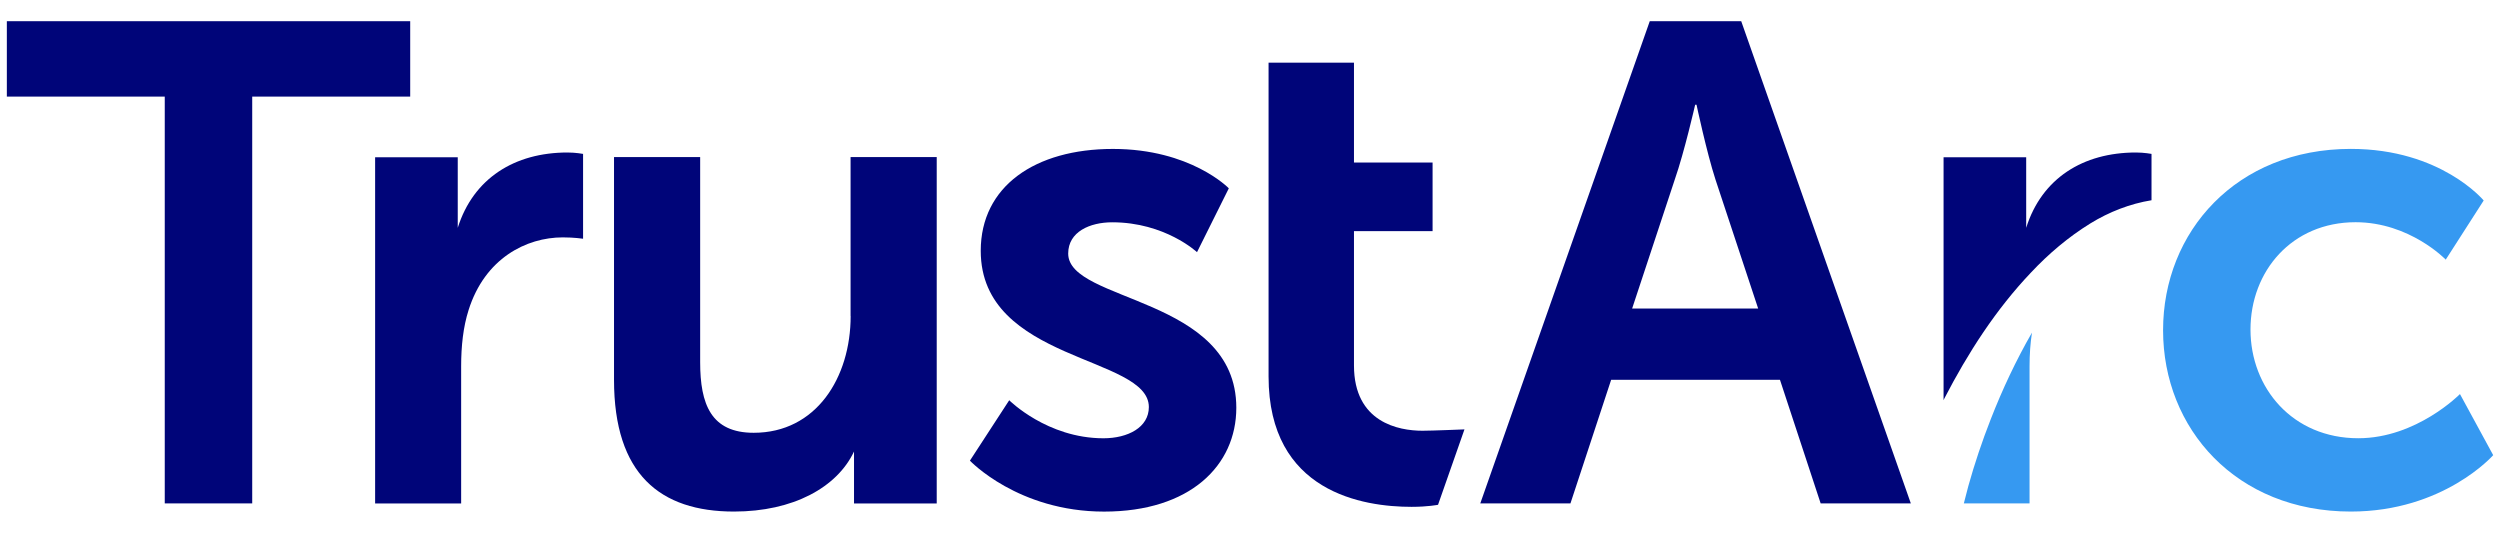
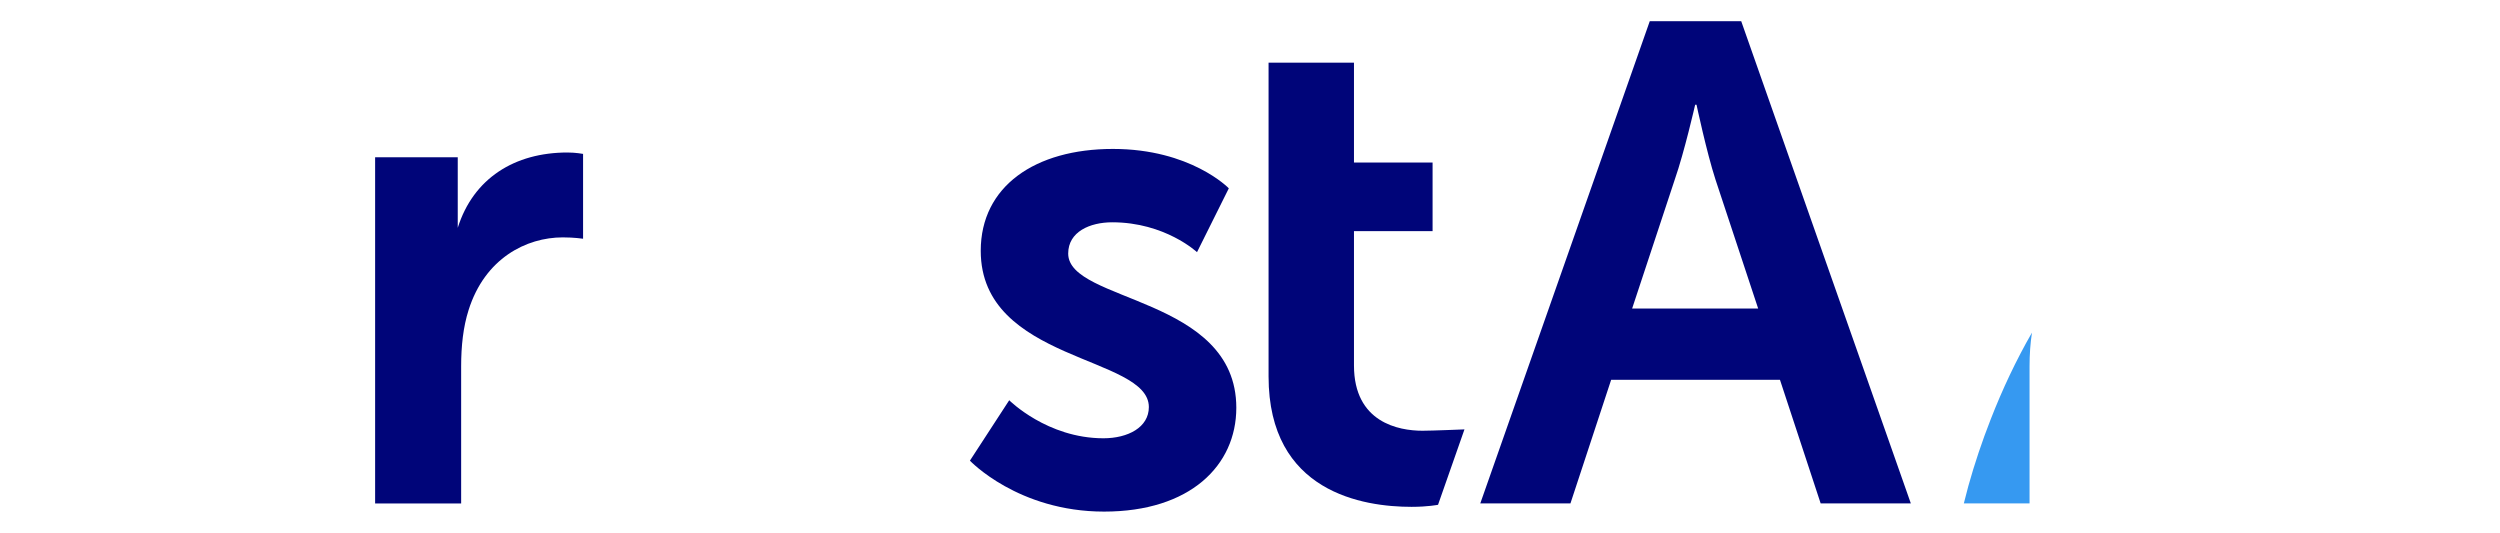
<svg xmlns="http://www.w3.org/2000/svg" width="61" height="13" viewBox="0 0 61 13" fill="none">
  <g clip-path="url(#clip0_3091_50805)">
-     <path d="M60.023 9.615C60.023 9.615 58.965 10.693 57.542 10.693C55.937 10.693 54.912 9.466 54.912 8.041C54.912 6.617 55.921 5.422 57.476 5.422C58.799 5.422 59.676 6.335 59.676 6.335L60.602 4.892C60.602 4.892 59.561 3.633 57.361 3.633C54.565 3.633 52.779 5.655 52.779 8.058C52.779 10.46 54.565 12.482 57.361 12.482C59.627 12.482 60.834 11.106 60.834 11.106L60.023 9.615Z" fill="#3699F1" />
    <path d="M48.026 11.865L47.919 12.277C47.919 12.277 47.919 12.281 47.918 12.283H49.521V8.937C49.521 8.651 49.54 8.377 49.58 8.116C49.191 8.792 48.857 9.503 48.574 10.229C48.363 10.767 48.179 11.315 48.026 11.864" fill="#3699F1" />
-     <path d="M49.439 5.559V5.778C49.439 5.666 49.439 5.487 49.439 5.295V3.838H47.423V9.764C47.431 9.749 47.436 9.734 47.444 9.719C48.016 8.616 48.692 7.559 49.557 6.649C49.984 6.194 50.468 5.783 51.004 5.452C51.462 5.17 51.973 4.971 52.497 4.886V3.755C52.497 3.755 52.315 3.721 52.117 3.721C50.827 3.721 49.819 4.35 49.439 5.559Z" fill="#000579" />
-     <path d="M0.167 0.518V2.357H4.02V12.283H6.154V2.357H10.009V0.518H0.167Z" fill="#000579" />
-     <path d="M20.756 7.709C20.756 9.217 19.913 10.56 18.391 10.56C17.349 10.56 17.084 9.865 17.084 8.837V3.832H14.982V9.268C14.982 11.571 16.107 12.482 17.91 12.482C19.349 12.482 20.424 11.895 20.838 11.017V12.284H22.856V3.832H20.754V7.711L20.756 7.709Z" fill="#000579" />
    <path d="M26.064 6.186C26.064 5.655 26.593 5.424 27.139 5.424C28.429 5.424 29.207 6.153 29.207 6.153L29.983 4.595C29.983 4.595 29.056 3.634 27.155 3.634C25.255 3.634 23.93 4.547 23.93 6.12C23.93 8.838 28.032 8.673 28.032 9.932C28.032 10.43 27.519 10.694 26.924 10.694C25.551 10.694 24.625 9.766 24.625 9.766L23.666 11.24C23.666 11.24 24.84 12.483 26.94 12.483C29.04 12.483 30.166 11.357 30.166 9.949C30.166 7.231 26.064 7.38 26.064 6.187" fill="#000579" />
    <path d="M33.037 8.92V5.639H34.955V3.965H33.037V1.529H30.953V9.185C30.953 12.018 33.268 12.367 34.443 12.367C34.839 12.367 35.088 12.317 35.088 12.317L35.733 10.477C35.733 10.477 34.939 10.51 34.708 10.51C34.129 10.51 33.037 10.31 33.037 8.918" fill="#000579" />
    <path d="M39.824 7.528L40.865 4.379C41.097 3.716 41.362 2.555 41.362 2.555H41.395C41.395 2.555 41.642 3.716 41.857 4.379L42.899 7.528H39.822H39.824ZM42.486 0.518H40.254L36.119 12.283H38.319L39.312 9.267H43.431L44.424 12.283H46.624L46.516 11.975L42.486 0.518Z" fill="#000579" />
    <path d="M11.169 5.559V5.784C11.169 5.674 11.169 5.491 11.169 5.295V3.838H9.153V12.284H11.252V8.939C11.252 8.443 11.302 7.978 11.434 7.564C11.831 6.305 12.839 5.792 13.732 5.792C14.013 5.792 14.227 5.825 14.227 5.825V3.755C14.227 3.755 14.046 3.721 13.847 3.721C12.557 3.721 11.55 4.35 11.169 5.559Z" fill="#000579" />
  </g>
  <defs>
    <clipPath id="clip0_3091_50805">
      <rect width="60.667" height="12" fill="white" transform="translate(0.167 0.5)" />
    </clipPath>
  </defs>
</svg>